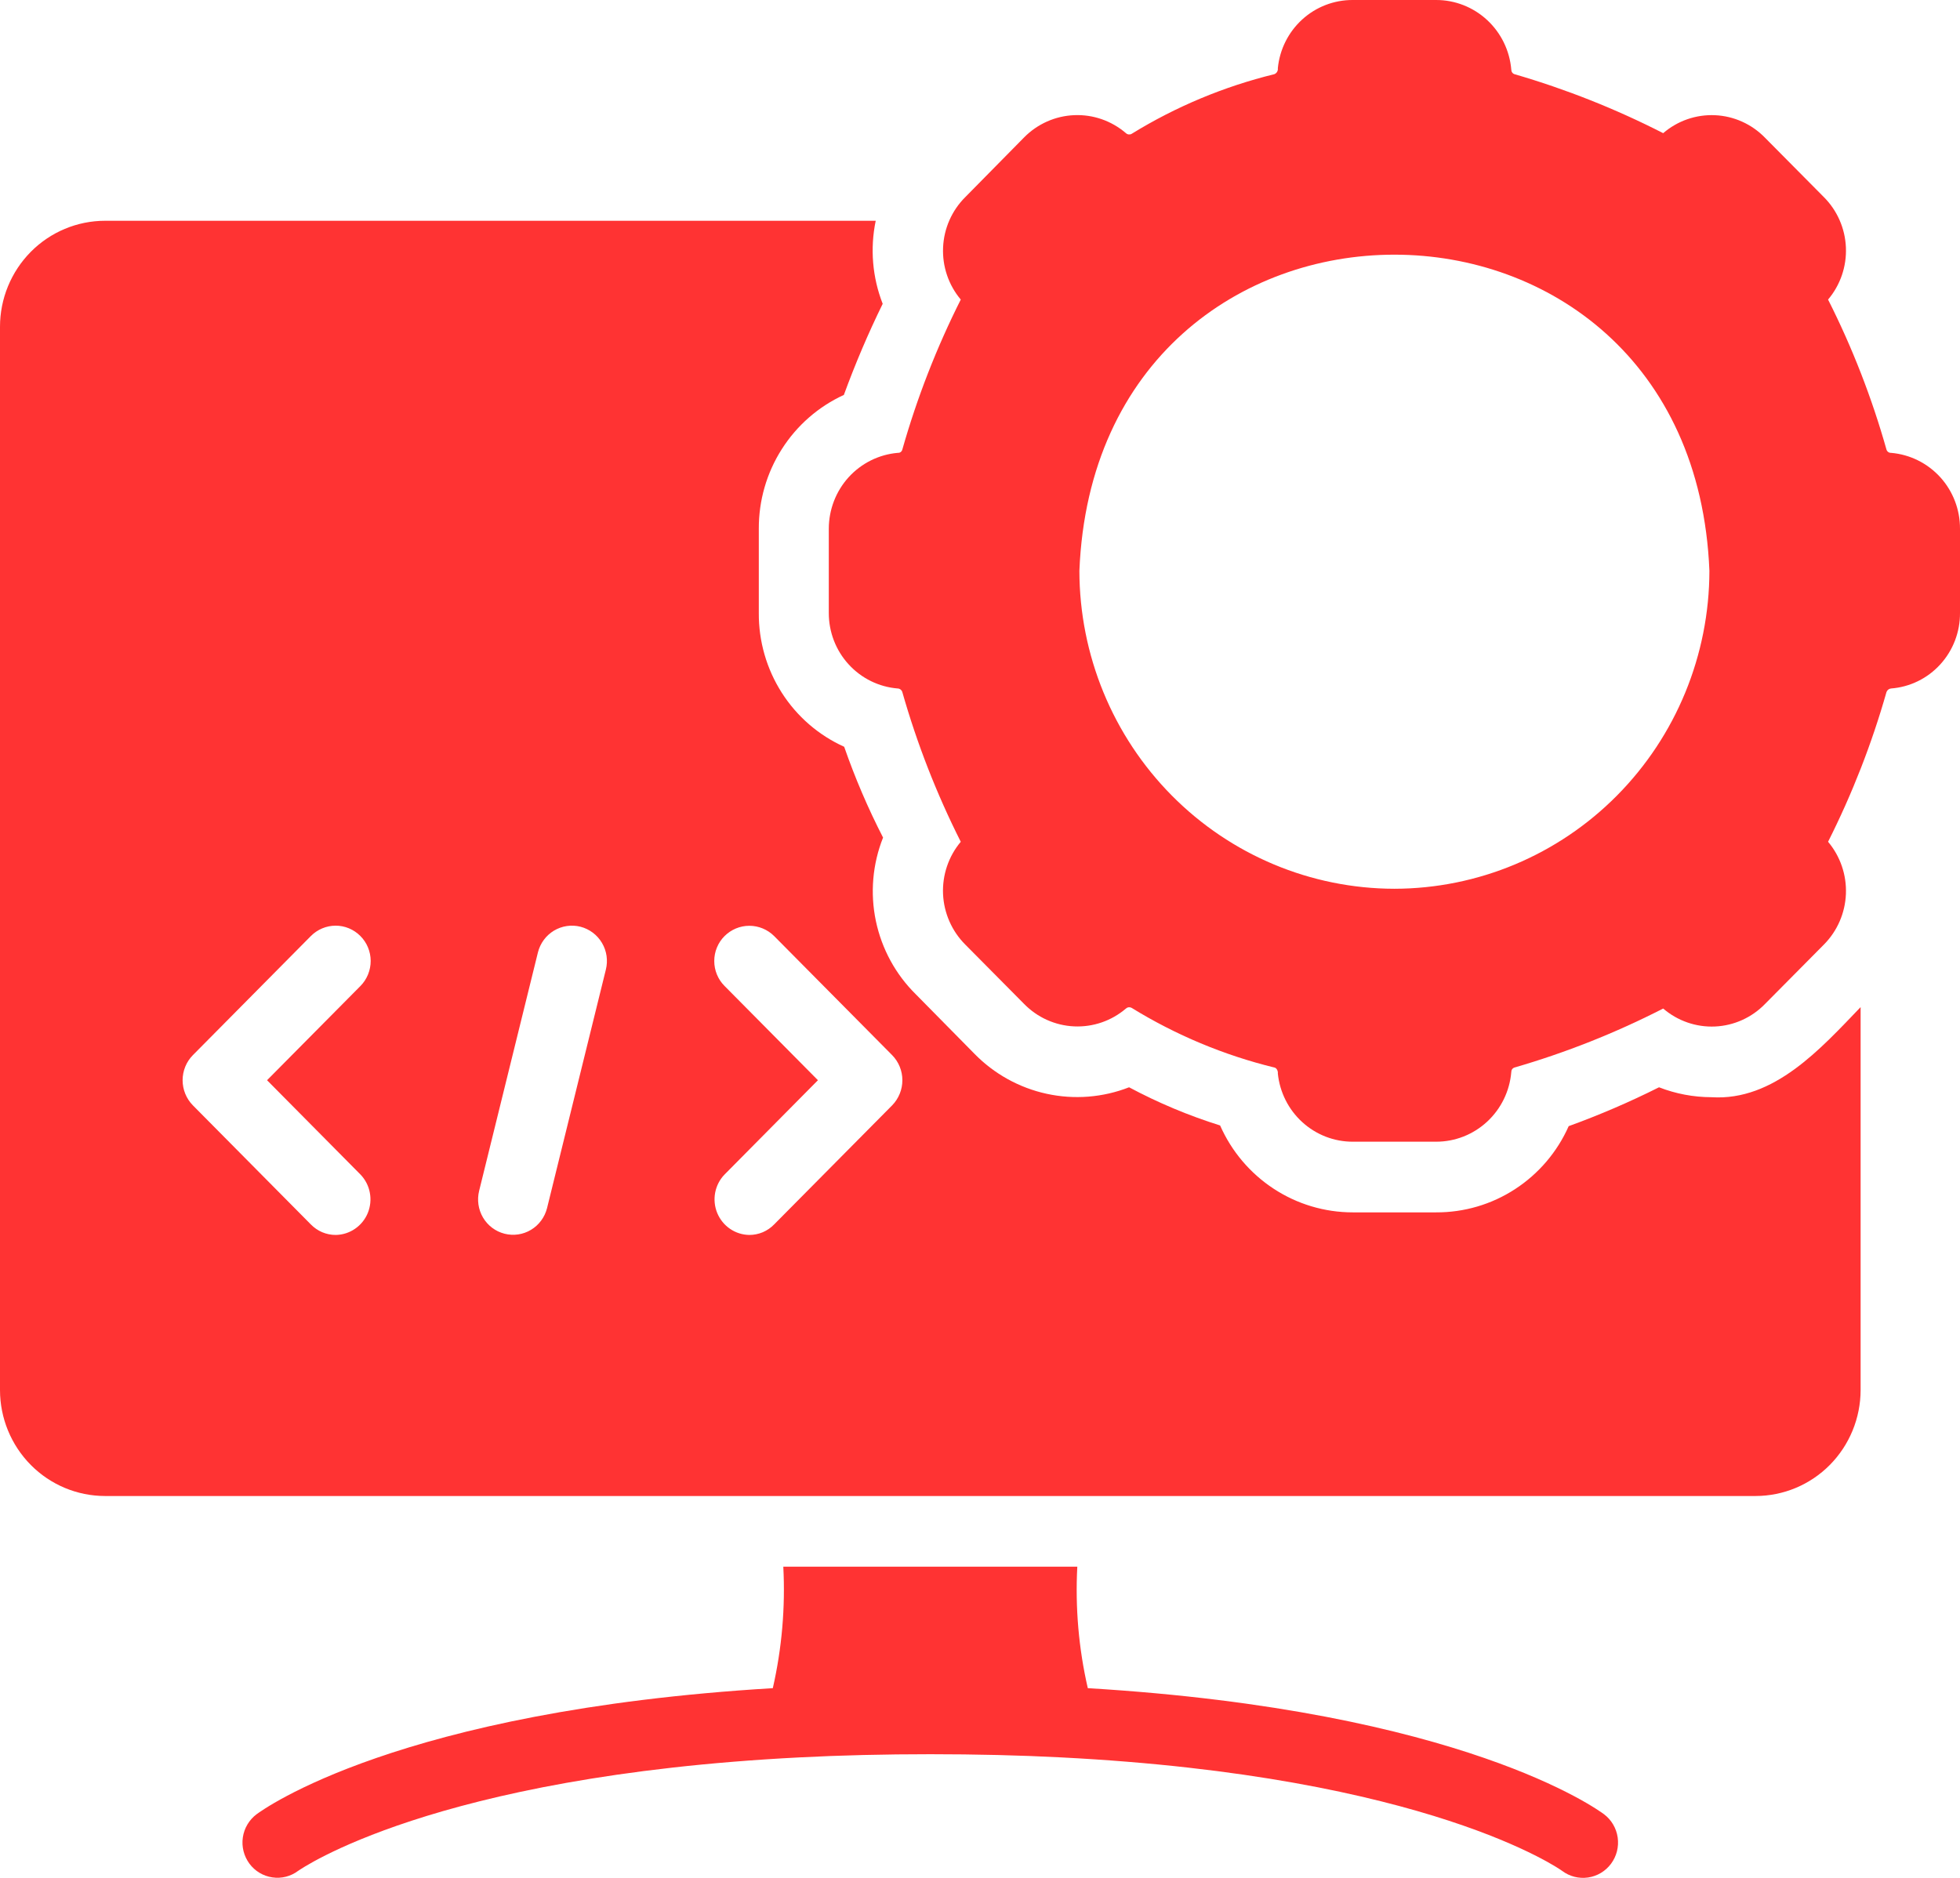
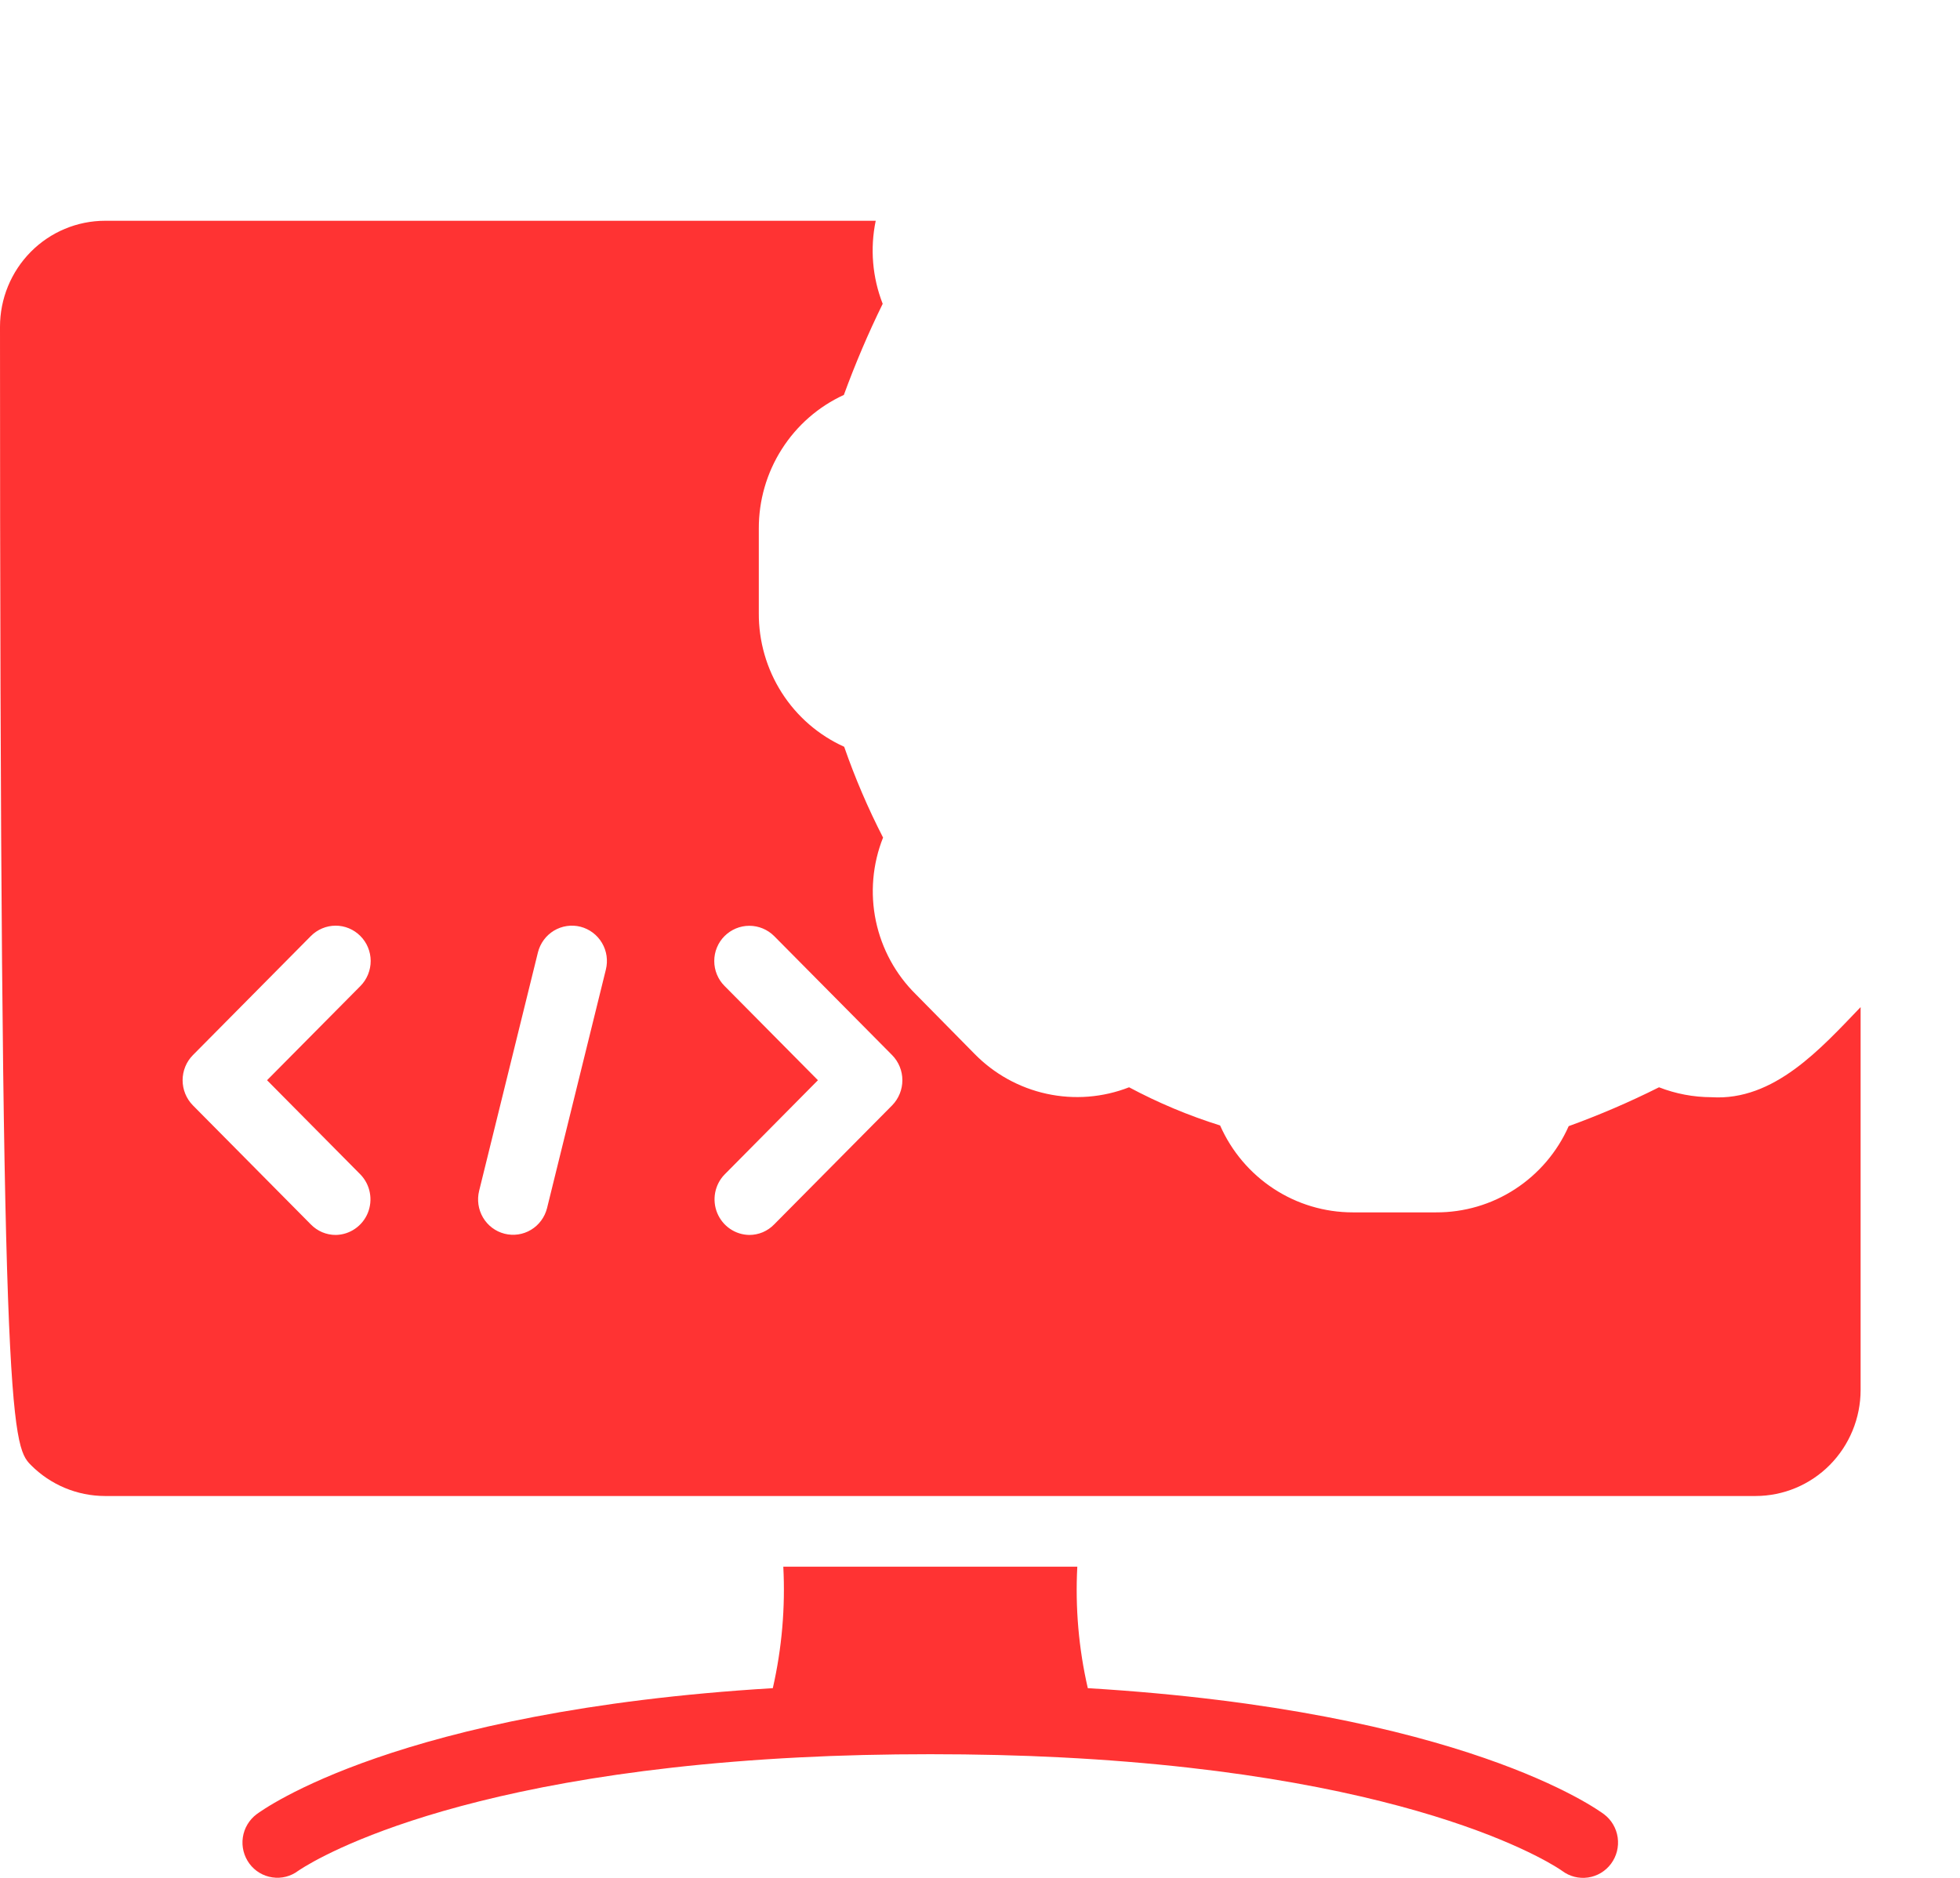
<svg xmlns="http://www.w3.org/2000/svg" width="48" height="46" viewBox="0 0 48 46" fill="none">
-   <path d="M41.914 26.877C41.475 26.876 41.039 26.794 40.629 26.634C39.91 26.995 39.172 27.312 38.417 27.586C38.137 28.218 37.68 28.754 37.103 29.129C36.527 29.504 35.855 29.701 35.169 29.698H33.129C32.441 29.698 31.768 29.497 31.192 29.119C30.615 28.741 30.16 28.203 29.88 27.569C29.11 27.328 28.364 27.015 27.651 26.634C27.009 26.885 26.309 26.94 25.636 26.794C24.963 26.648 24.346 26.307 23.863 25.812L22.431 24.359C21.935 23.871 21.594 23.245 21.45 22.561C21.307 21.877 21.368 21.166 21.626 20.517C21.257 19.799 20.939 19.056 20.674 18.293C20.048 18.011 19.516 17.55 19.145 16.968C18.773 16.385 18.578 15.706 18.583 15.013V12.954C18.58 12.263 18.775 11.585 19.145 11.004C19.514 10.422 20.043 9.96 20.666 9.674C20.944 8.914 21.261 8.168 21.617 7.442C21.364 6.795 21.305 6.088 21.446 5.408H2.571C1.89 5.409 1.236 5.682 0.754 6.169C0.272 6.656 0 7.316 0 8.004V34.05C0 34.738 0.272 35.398 0.754 35.885C1.236 36.372 1.89 36.645 2.571 36.646H42.994C43.676 36.645 44.33 36.372 44.812 35.885C45.294 35.398 45.565 34.738 45.566 34.05V24.67C44.589 25.687 43.446 26.974 41.914 26.877ZM8.829 28.772C8.946 28.894 9.026 29.048 9.057 29.216C9.089 29.383 9.071 29.556 9.007 29.714C8.942 29.871 8.833 30.006 8.693 30.101C8.553 30.197 8.389 30.249 8.22 30.251C8.107 30.251 7.994 30.228 7.89 30.184C7.785 30.139 7.691 30.074 7.611 29.992L4.723 27.076C4.562 26.912 4.472 26.691 4.472 26.461C4.472 26.231 4.562 26.01 4.723 25.847L7.611 22.931C7.772 22.768 7.99 22.676 8.217 22.675C8.444 22.674 8.663 22.765 8.824 22.927C8.986 23.088 9.077 23.308 9.078 23.538C9.078 23.767 8.989 23.988 8.829 24.151L6.54 26.461L8.829 28.772ZM14.837 23.753L13.397 29.594C13.341 29.816 13.2 30.008 13.005 30.125C12.81 30.243 12.576 30.277 12.356 30.221C12.135 30.165 11.946 30.023 11.829 29.825C11.713 29.628 11.679 29.392 11.734 29.17L13.174 23.329C13.23 23.106 13.371 22.915 13.566 22.797C13.762 22.68 13.995 22.645 14.216 22.701C14.436 22.758 14.626 22.9 14.742 23.097C14.859 23.294 14.893 23.53 14.837 23.753ZM21.849 27.076L18.96 29.992C18.881 30.074 18.786 30.139 18.682 30.184C18.577 30.228 18.465 30.251 18.351 30.251C18.183 30.249 18.018 30.197 17.878 30.101C17.739 30.006 17.63 29.871 17.565 29.714C17.5 29.556 17.483 29.383 17.514 29.216C17.546 29.048 17.625 28.894 17.743 28.772L20.031 26.461L17.743 24.151C17.663 24.071 17.6 23.976 17.557 23.871C17.514 23.766 17.492 23.654 17.492 23.541C17.492 23.427 17.514 23.315 17.557 23.211C17.6 23.106 17.663 23.011 17.743 22.931C17.905 22.769 18.123 22.678 18.351 22.678C18.579 22.678 18.798 22.769 18.96 22.931L21.849 25.847C22.009 26.01 22.099 26.231 22.099 26.461C22.099 26.691 22.009 26.912 21.849 27.076ZM26.64 41.353C26.416 40.378 26.33 39.376 26.383 38.377H19.183C19.235 39.376 19.148 40.378 18.926 41.353C9.737 41.907 6.437 44.33 6.283 44.442C6.101 44.579 5.98 44.783 5.947 45.009C5.914 45.236 5.972 45.466 6.107 45.65C6.242 45.833 6.444 45.955 6.669 45.988C6.893 46.022 7.121 45.964 7.303 45.827C7.346 45.801 10.577 43.508 19.577 43.049C21.564 42.945 24.002 42.945 25.988 43.049C34.989 43.508 38.22 45.801 38.254 45.827C38.436 45.965 38.665 46.024 38.89 45.991C39.115 45.959 39.318 45.837 39.454 45.654C39.591 45.47 39.649 45.239 39.617 45.012C39.585 44.785 39.465 44.58 39.283 44.442C39.129 44.33 35.828 41.907 26.64 41.353Z" fill="#FF3333" />
-   <path d="M46.311 11.093C46.287 11.094 46.263 11.087 46.243 11.073C46.223 11.059 46.208 11.039 46.2 11.015C45.842 9.746 45.363 8.514 44.769 7.338C45.069 6.984 45.225 6.528 45.206 6.063C45.187 5.597 44.994 5.156 44.666 4.828L43.226 3.375C42.901 3.04 42.464 2.843 42.001 2.822C41.538 2.801 41.084 2.958 40.731 3.262C39.565 2.666 38.345 2.182 37.089 1.817C37.065 1.809 37.045 1.794 37.032 1.774C37.018 1.754 37.011 1.729 37.011 1.705C36.972 1.239 36.76 0.806 36.419 0.49C36.078 0.174 35.631 -0.001 35.169 2.15818e-05H33.129C32.672 -0.002 32.23 0.168 31.891 0.477C31.552 0.786 31.339 1.211 31.294 1.67C31.298 1.701 31.292 1.732 31.276 1.759C31.261 1.785 31.237 1.806 31.209 1.817C29.975 2.119 28.795 2.612 27.711 3.28C27.69 3.292 27.665 3.296 27.64 3.293C27.616 3.29 27.592 3.279 27.574 3.262C27.222 2.959 26.769 2.801 26.307 2.821C25.845 2.84 25.406 3.035 25.08 3.366L23.64 4.828C23.311 5.155 23.116 5.596 23.096 6.061C23.075 6.527 23.23 6.983 23.529 7.338C22.937 8.515 22.457 9.746 22.097 11.015C22.09 11.04 22.076 11.06 22.055 11.075C22.035 11.089 22.01 11.095 21.986 11.093C21.524 11.133 21.095 11.347 20.782 11.691C20.47 12.036 20.297 12.486 20.297 12.954V15.013C20.296 15.48 20.468 15.93 20.782 16.273C21.095 16.617 21.525 16.828 21.986 16.865C22.011 16.866 22.035 16.875 22.055 16.89C22.075 16.906 22.09 16.927 22.097 16.951C22.458 18.218 22.937 19.446 23.529 20.62C23.229 20.977 23.075 21.435 23.095 21.901C23.116 22.368 23.311 22.81 23.64 23.139L25.08 24.592C25.405 24.925 25.843 25.121 26.305 25.142C26.768 25.163 27.221 25.007 27.574 24.705C27.593 24.688 27.616 24.677 27.64 24.674C27.665 24.671 27.69 24.676 27.711 24.687C28.795 25.355 29.975 25.848 31.209 26.15C31.262 26.157 31.302 26.233 31.294 26.297C31.341 26.755 31.554 27.18 31.893 27.488C32.232 27.797 32.672 27.968 33.129 27.967H35.169C35.631 27.968 36.078 27.793 36.419 27.477C36.76 27.161 36.972 26.728 37.011 26.262C37.011 26.238 37.017 26.213 37.031 26.193C37.045 26.173 37.065 26.158 37.089 26.15C38.346 25.786 39.565 25.302 40.731 24.705C41.084 25.008 41.538 25.166 42.001 25.145C42.464 25.124 42.901 24.927 43.226 24.592L44.666 23.139C44.994 22.809 45.187 22.367 45.206 21.9C45.225 21.433 45.069 20.976 44.769 20.62C45.36 19.446 45.84 18.218 46.2 16.951C46.209 16.928 46.224 16.907 46.243 16.892C46.263 16.877 46.287 16.867 46.311 16.865C46.773 16.83 47.204 16.619 47.517 16.275C47.831 15.931 48.003 15.48 48 15.013V12.954C48.002 12.486 47.83 12.035 47.517 11.69C47.203 11.345 46.773 11.132 46.311 11.093ZM34.148 21.771C32.103 21.768 30.143 20.947 28.697 19.487C27.251 18.027 26.437 16.048 26.434 13.983C26.852 3.655 41.446 3.659 41.863 13.983C41.86 16.048 41.047 18.027 39.6 19.487C38.154 20.947 36.194 21.768 34.148 21.771Z" fill="#FF3333" />
+   <path d="M41.914 26.877C41.475 26.876 41.039 26.794 40.629 26.634C39.91 26.995 39.172 27.312 38.417 27.586C38.137 28.218 37.68 28.754 37.103 29.129C36.527 29.504 35.855 29.701 35.169 29.698H33.129C32.441 29.698 31.768 29.497 31.192 29.119C30.615 28.741 30.16 28.203 29.88 27.569C29.11 27.328 28.364 27.015 27.651 26.634C27.009 26.885 26.309 26.94 25.636 26.794C24.963 26.648 24.346 26.307 23.863 25.812L22.431 24.359C21.935 23.871 21.594 23.245 21.45 22.561C21.307 21.877 21.368 21.166 21.626 20.517C21.257 19.799 20.939 19.056 20.674 18.293C20.048 18.011 19.516 17.55 19.145 16.968C18.773 16.385 18.578 15.706 18.583 15.013V12.954C18.58 12.263 18.775 11.585 19.145 11.004C19.514 10.422 20.043 9.96 20.666 9.674C20.944 8.914 21.261 8.168 21.617 7.442C21.364 6.795 21.305 6.088 21.446 5.408H2.571C1.89 5.409 1.236 5.682 0.754 6.169C0.272 6.656 0 7.316 0 8.004C0 34.738 0.272 35.398 0.754 35.885C1.236 36.372 1.89 36.645 2.571 36.646H42.994C43.676 36.645 44.33 36.372 44.812 35.885C45.294 35.398 45.565 34.738 45.566 34.05V24.67C44.589 25.687 43.446 26.974 41.914 26.877ZM8.829 28.772C8.946 28.894 9.026 29.048 9.057 29.216C9.089 29.383 9.071 29.556 9.007 29.714C8.942 29.871 8.833 30.006 8.693 30.101C8.553 30.197 8.389 30.249 8.22 30.251C8.107 30.251 7.994 30.228 7.89 30.184C7.785 30.139 7.691 30.074 7.611 29.992L4.723 27.076C4.562 26.912 4.472 26.691 4.472 26.461C4.472 26.231 4.562 26.01 4.723 25.847L7.611 22.931C7.772 22.768 7.99 22.676 8.217 22.675C8.444 22.674 8.663 22.765 8.824 22.927C8.986 23.088 9.077 23.308 9.078 23.538C9.078 23.767 8.989 23.988 8.829 24.151L6.54 26.461L8.829 28.772ZM14.837 23.753L13.397 29.594C13.341 29.816 13.2 30.008 13.005 30.125C12.81 30.243 12.576 30.277 12.356 30.221C12.135 30.165 11.946 30.023 11.829 29.825C11.713 29.628 11.679 29.392 11.734 29.17L13.174 23.329C13.23 23.106 13.371 22.915 13.566 22.797C13.762 22.68 13.995 22.645 14.216 22.701C14.436 22.758 14.626 22.9 14.742 23.097C14.859 23.294 14.893 23.53 14.837 23.753ZM21.849 27.076L18.96 29.992C18.881 30.074 18.786 30.139 18.682 30.184C18.577 30.228 18.465 30.251 18.351 30.251C18.183 30.249 18.018 30.197 17.878 30.101C17.739 30.006 17.63 29.871 17.565 29.714C17.5 29.556 17.483 29.383 17.514 29.216C17.546 29.048 17.625 28.894 17.743 28.772L20.031 26.461L17.743 24.151C17.663 24.071 17.6 23.976 17.557 23.871C17.514 23.766 17.492 23.654 17.492 23.541C17.492 23.427 17.514 23.315 17.557 23.211C17.6 23.106 17.663 23.011 17.743 22.931C17.905 22.769 18.123 22.678 18.351 22.678C18.579 22.678 18.798 22.769 18.96 22.931L21.849 25.847C22.009 26.01 22.099 26.231 22.099 26.461C22.099 26.691 22.009 26.912 21.849 27.076ZM26.64 41.353C26.416 40.378 26.33 39.376 26.383 38.377H19.183C19.235 39.376 19.148 40.378 18.926 41.353C9.737 41.907 6.437 44.33 6.283 44.442C6.101 44.579 5.98 44.783 5.947 45.009C5.914 45.236 5.972 45.466 6.107 45.65C6.242 45.833 6.444 45.955 6.669 45.988C6.893 46.022 7.121 45.964 7.303 45.827C7.346 45.801 10.577 43.508 19.577 43.049C21.564 42.945 24.002 42.945 25.988 43.049C34.989 43.508 38.22 45.801 38.254 45.827C38.436 45.965 38.665 46.024 38.89 45.991C39.115 45.959 39.318 45.837 39.454 45.654C39.591 45.47 39.649 45.239 39.617 45.012C39.585 44.785 39.465 44.58 39.283 44.442C39.129 44.33 35.828 41.907 26.64 41.353Z" fill="#FF3333" />
</svg>